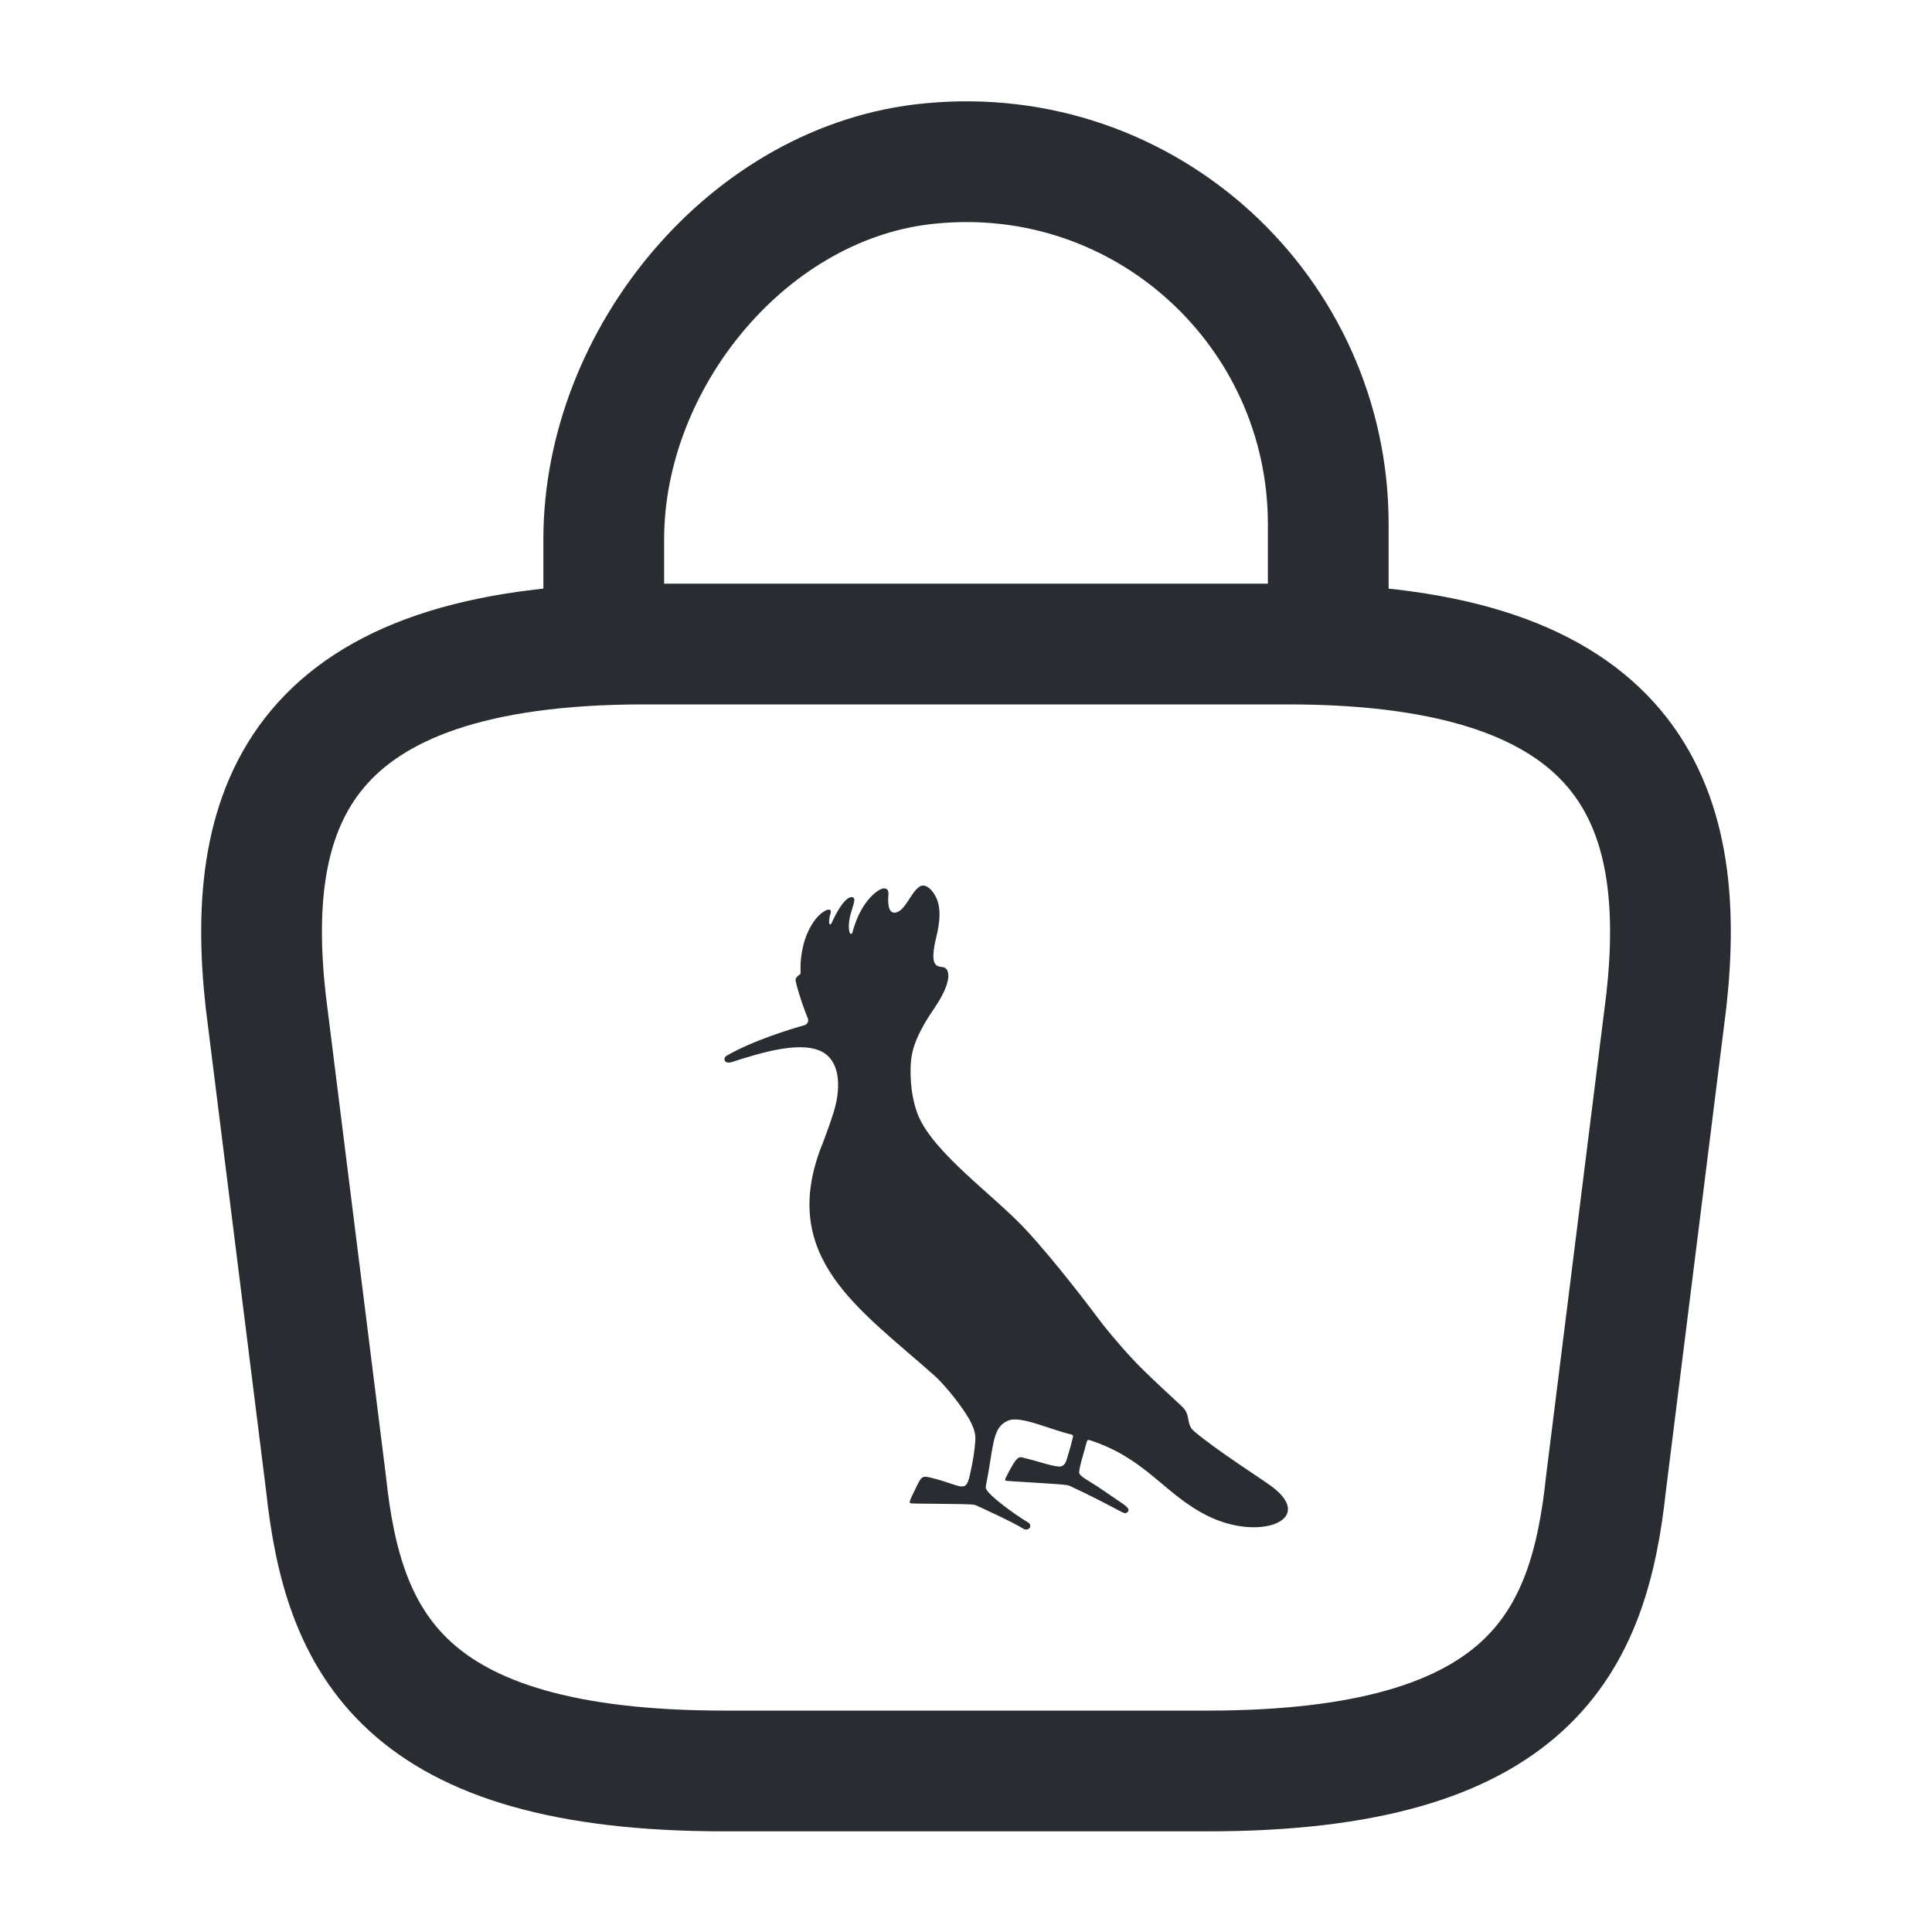
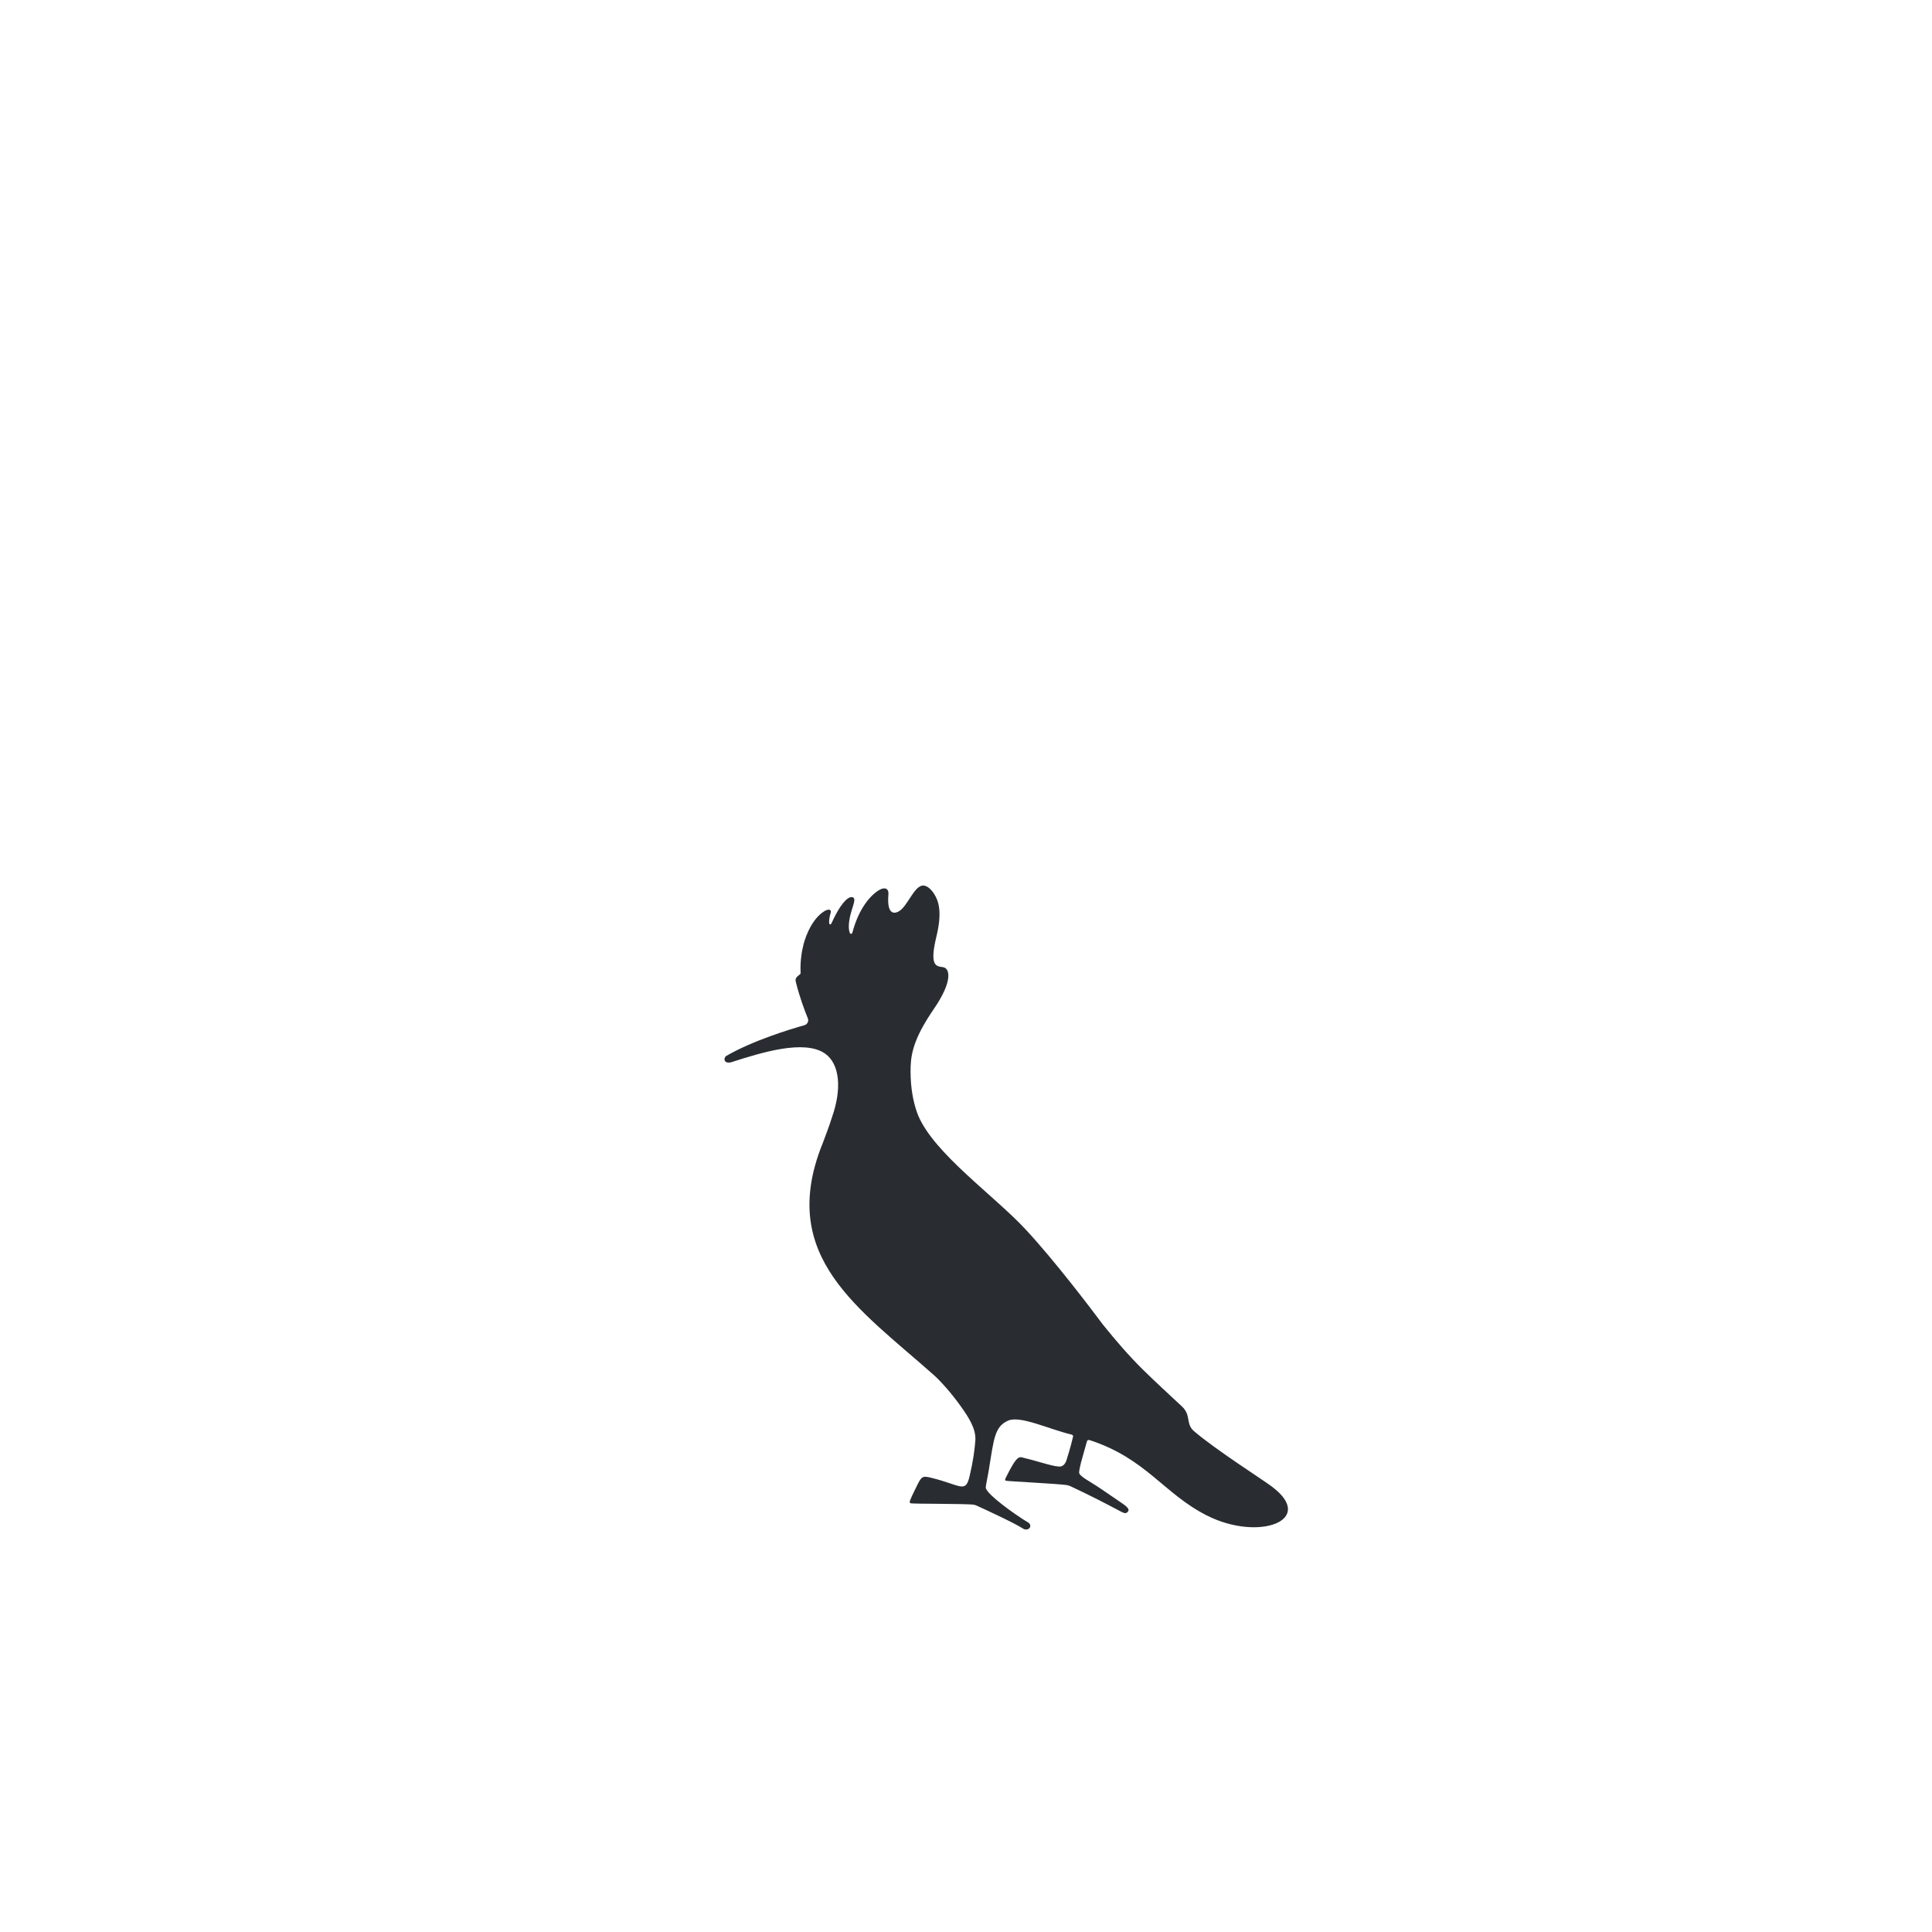
<svg xmlns="http://www.w3.org/2000/svg" width="20" height="20" fill="none">
-   <path d="M6.25 6.392V5.583C6.25 3.708 7.758 1.867 9.633 1.692 11.867 1.475 13.75 3.233 13.75 5.425V6.575M7.5 18.333H12.5C15.85 18.333 16.45 16.992 16.625 15.358L17.25 10.358C17.475 8.325 16.892 6.667 13.333 6.667H6.667C3.108 6.667 2.525 8.325 2.75 10.358L3.375 15.358C3.55 16.992 4.15 18.333 7.5 18.333z" stroke="#292D32" stroke-width="1.25" stroke-miterlimit="10" stroke-linecap="round" stroke-linejoin="round" />
  <path d="M13.168 15.39C13.064 15.312 12.591 15.012 12.361 14.816C12.271 14.739 12.334 14.651 12.235 14.559C12.109 14.441 11.969 14.314 11.831 14.178C11.686 14.035 11.55 13.877 11.418 13.713C11.298 13.553 10.924 13.057 10.619 12.729C10.293 12.377 9.675 11.946 9.506 11.55C9.496 11.524 9.486 11.498 9.478 11.47C9.44 11.343 9.422 11.201 9.427 11.036C9.433 10.877 9.482 10.715 9.667 10.445C9.868 10.152 9.832 10.022 9.762 10.012C9.693 10.002 9.619 10.005 9.693 9.698C9.758 9.433 9.713 9.322 9.671 9.255C9.632 9.193 9.583 9.16 9.545 9.168C9.458 9.185 9.393 9.381 9.308 9.432C9.286 9.446 9.175 9.505 9.197 9.257C9.202 9.199 9.16 9.179 9.102 9.213C9.014 9.265 8.891 9.4 8.824 9.654C8.819 9.669 8.803 9.674 8.796 9.654C8.785 9.623 8.78 9.564 8.805 9.465C8.829 9.372 8.868 9.298 8.824 9.288C8.768 9.275 8.689 9.387 8.628 9.514C8.619 9.533 8.616 9.539 8.609 9.555C8.603 9.571 8.584 9.58 8.583 9.548C8.582 9.525 8.587 9.489 8.6 9.446C8.605 9.427 8.595 9.42 8.587 9.418C8.569 9.413 8.546 9.423 8.518 9.443C8.455 9.487 8.394 9.569 8.351 9.678V9.677C8.346 9.689 8.341 9.701 8.338 9.713C8.337 9.716 8.336 9.718 8.335 9.721C8.333 9.725 8.332 9.729 8.331 9.732C8.329 9.739 8.327 9.745 8.325 9.751C8.323 9.76 8.32 9.768 8.318 9.776C8.317 9.78 8.316 9.783 8.316 9.786C8.312 9.802 8.308 9.818 8.305 9.835C8.301 9.854 8.298 9.872 8.296 9.891C8.296 9.892 8.295 9.894 8.295 9.895C8.295 9.896 8.295 9.897 8.295 9.898C8.288 9.949 8.286 9.998 8.287 10.046V10.046C8.287 10.054 8.288 10.063 8.288 10.071C8.29 10.097 8.223 10.104 8.238 10.163C8.274 10.313 8.331 10.465 8.363 10.543C8.374 10.572 8.358 10.604 8.327 10.613C8.181 10.654 7.793 10.772 7.52 10.93C7.504 10.939 7.492 10.965 7.506 10.985C7.52 11.004 7.552 11.001 7.567 10.997C7.879 10.897 8.324 10.757 8.54 10.906C8.697 11.016 8.713 11.277 8.615 11.559C8.582 11.664 8.545 11.757 8.51 11.853L8.509 11.853C8.051 13.014 8.895 13.548 9.671 14.238C9.728 14.289 9.846 14.416 9.951 14.565C10.027 14.672 10.104 14.791 10.097 14.908C10.09 15.006 10.074 15.125 10.038 15.278C9.995 15.465 9.948 15.373 9.64 15.298C9.543 15.274 9.539 15.283 9.478 15.409C9.414 15.539 9.409 15.553 9.426 15.562C9.44 15.569 10.016 15.565 10.081 15.577C10.091 15.579 10.101 15.582 10.11 15.586C10.18 15.618 10.497 15.763 10.594 15.826C10.615 15.839 10.646 15.834 10.659 15.817C10.673 15.797 10.662 15.771 10.644 15.761C10.501 15.676 10.213 15.467 10.205 15.402C10.203 15.378 10.226 15.284 10.237 15.212C10.289 14.89 10.297 14.769 10.434 14.707C10.562 14.65 10.86 14.796 11.094 14.851C11.104 14.854 11.111 14.863 11.108 14.873C11.101 14.905 11.082 14.981 11.042 15.11C11.037 15.127 11.023 15.169 10.984 15.18C10.934 15.194 10.739 15.124 10.607 15.094C10.552 15.081 10.536 15.047 10.411 15.299C10.402 15.317 10.405 15.324 10.411 15.328C10.419 15.334 10.968 15.36 11.046 15.374C11.06 15.377 11.074 15.381 11.087 15.388C11.293 15.484 11.459 15.571 11.57 15.63C11.63 15.661 11.649 15.675 11.671 15.654C11.7 15.627 11.669 15.605 11.648 15.585C11.636 15.574 11.511 15.491 11.392 15.409C11.277 15.331 11.168 15.281 11.171 15.241C11.172 15.218 11.186 15.155 11.192 15.135C11.196 15.121 11.237 14.974 11.252 14.92C11.255 14.91 11.266 14.904 11.277 14.907C11.866 15.098 12.046 15.463 12.495 15.689C13.033 15.961 13.628 15.737 13.169 15.391L13.168 15.39Z" fill="#292D32" />
</svg>